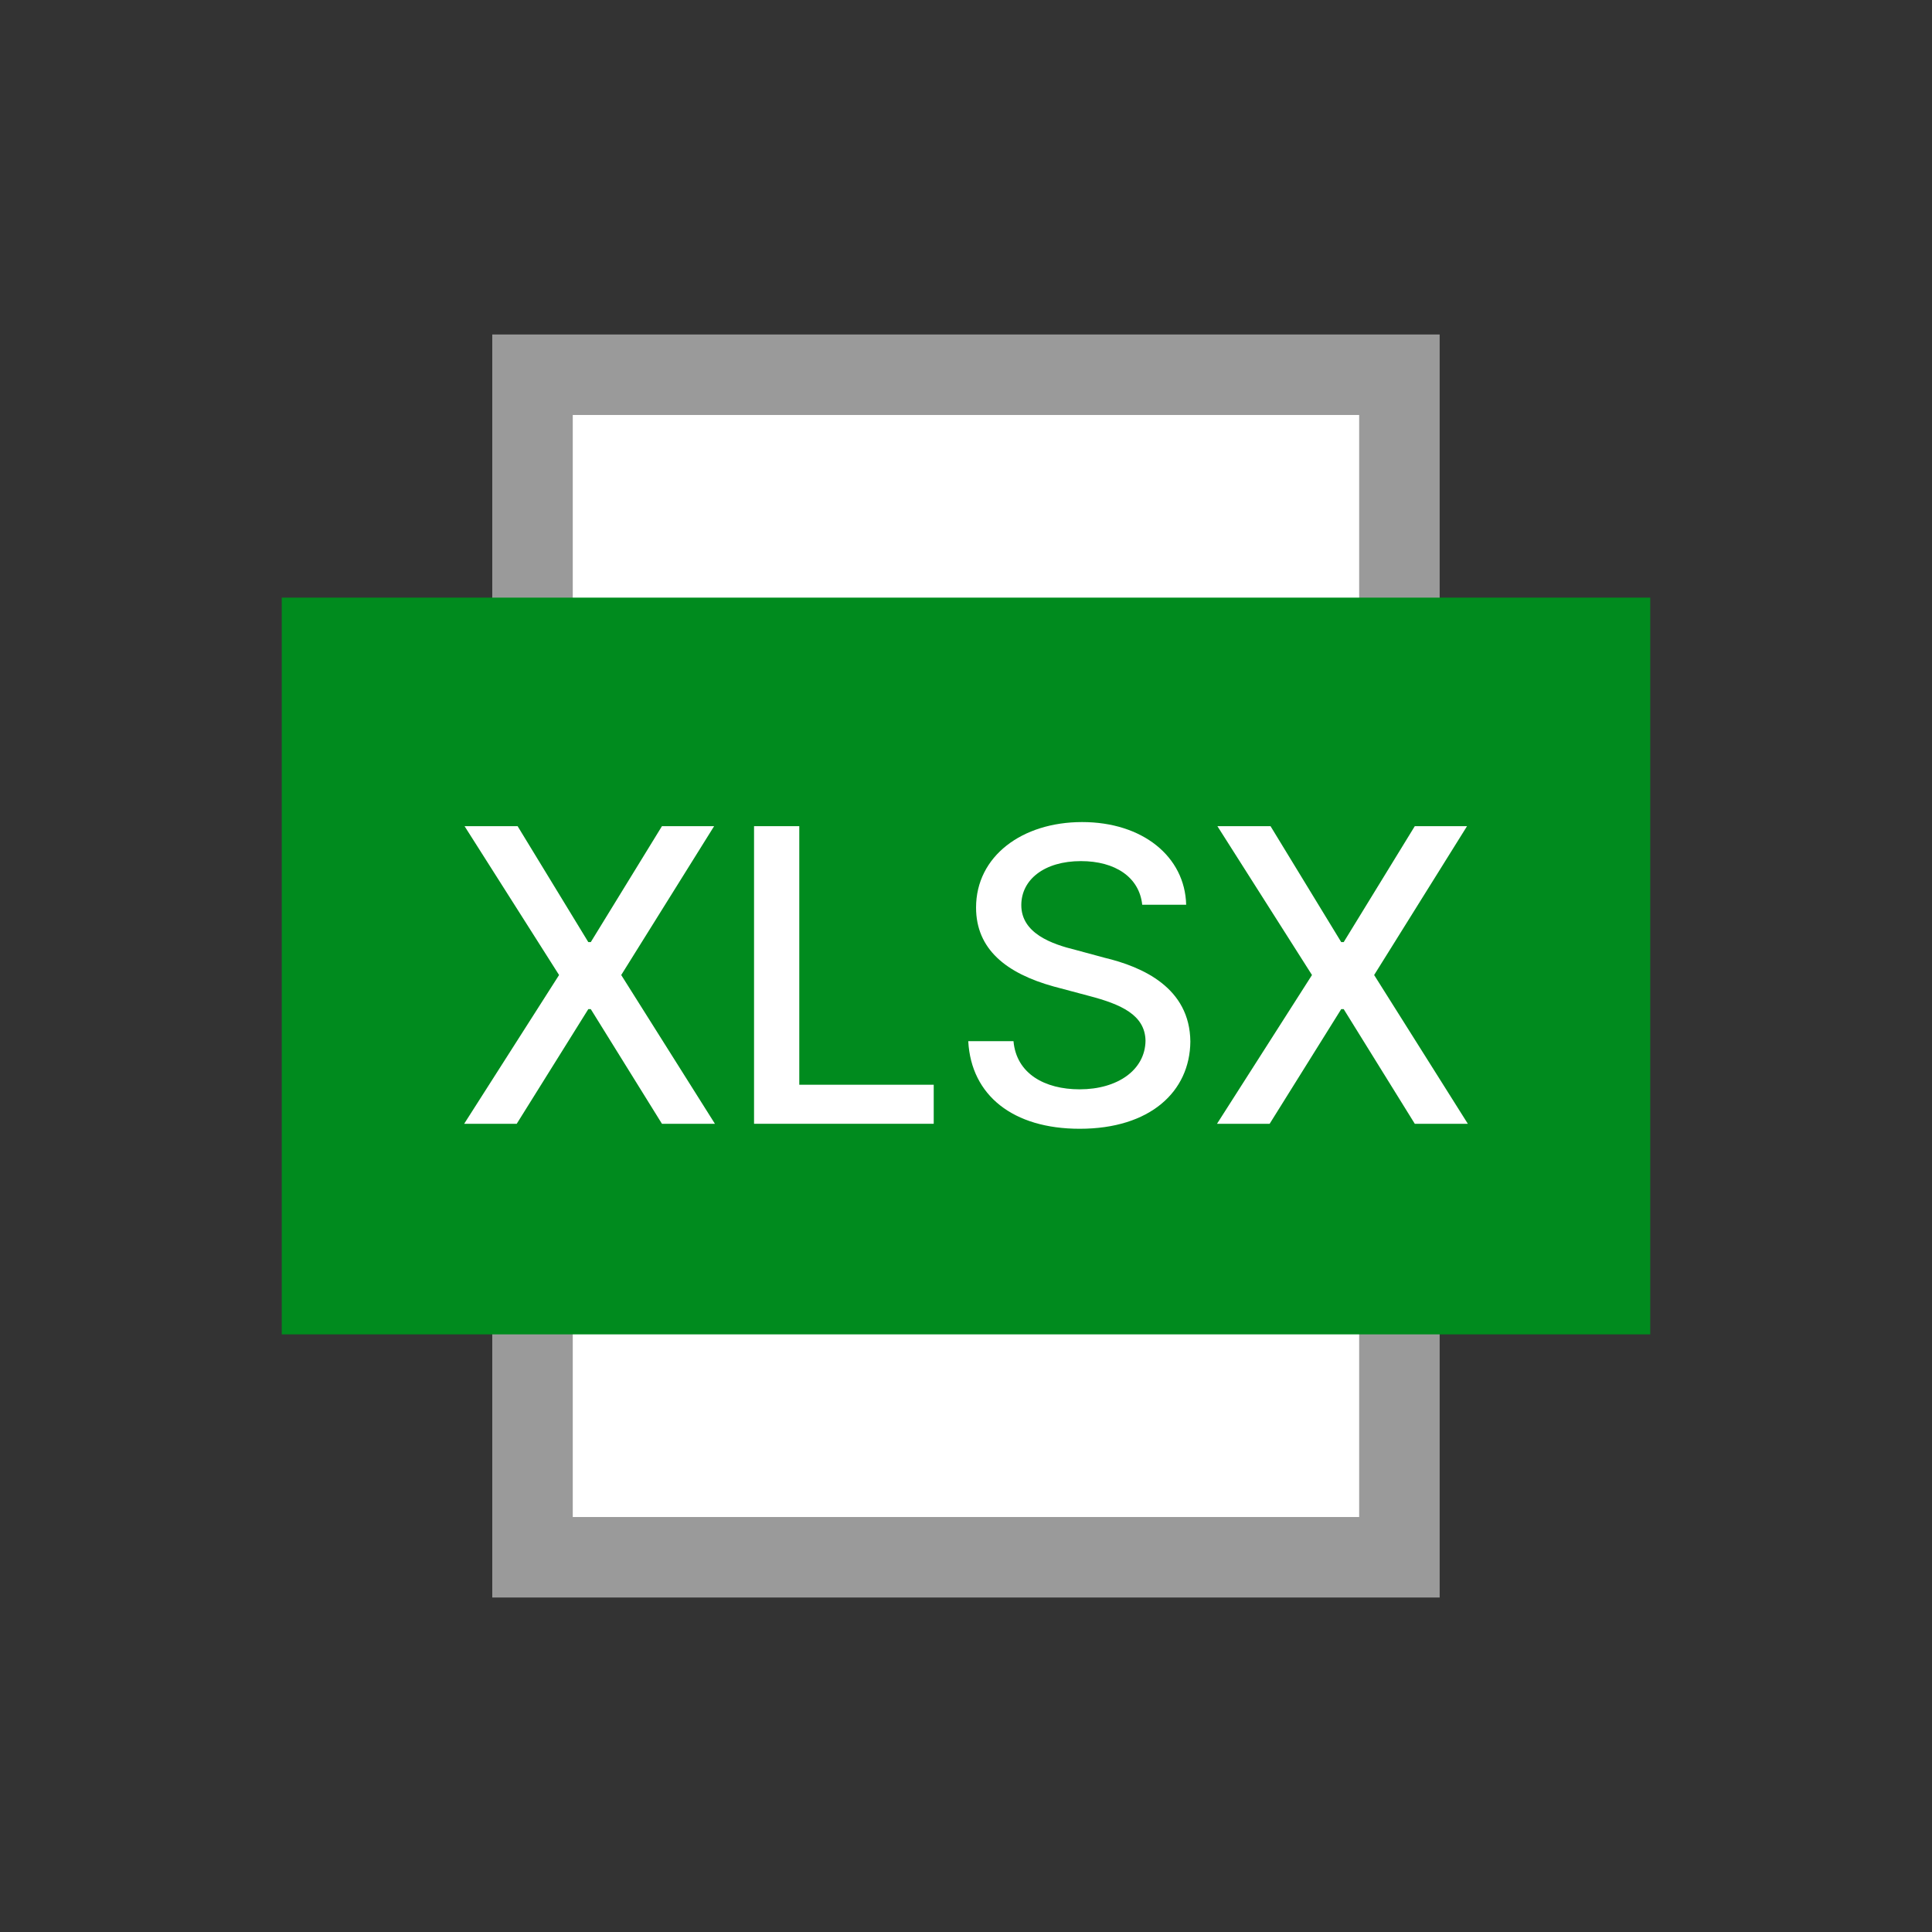
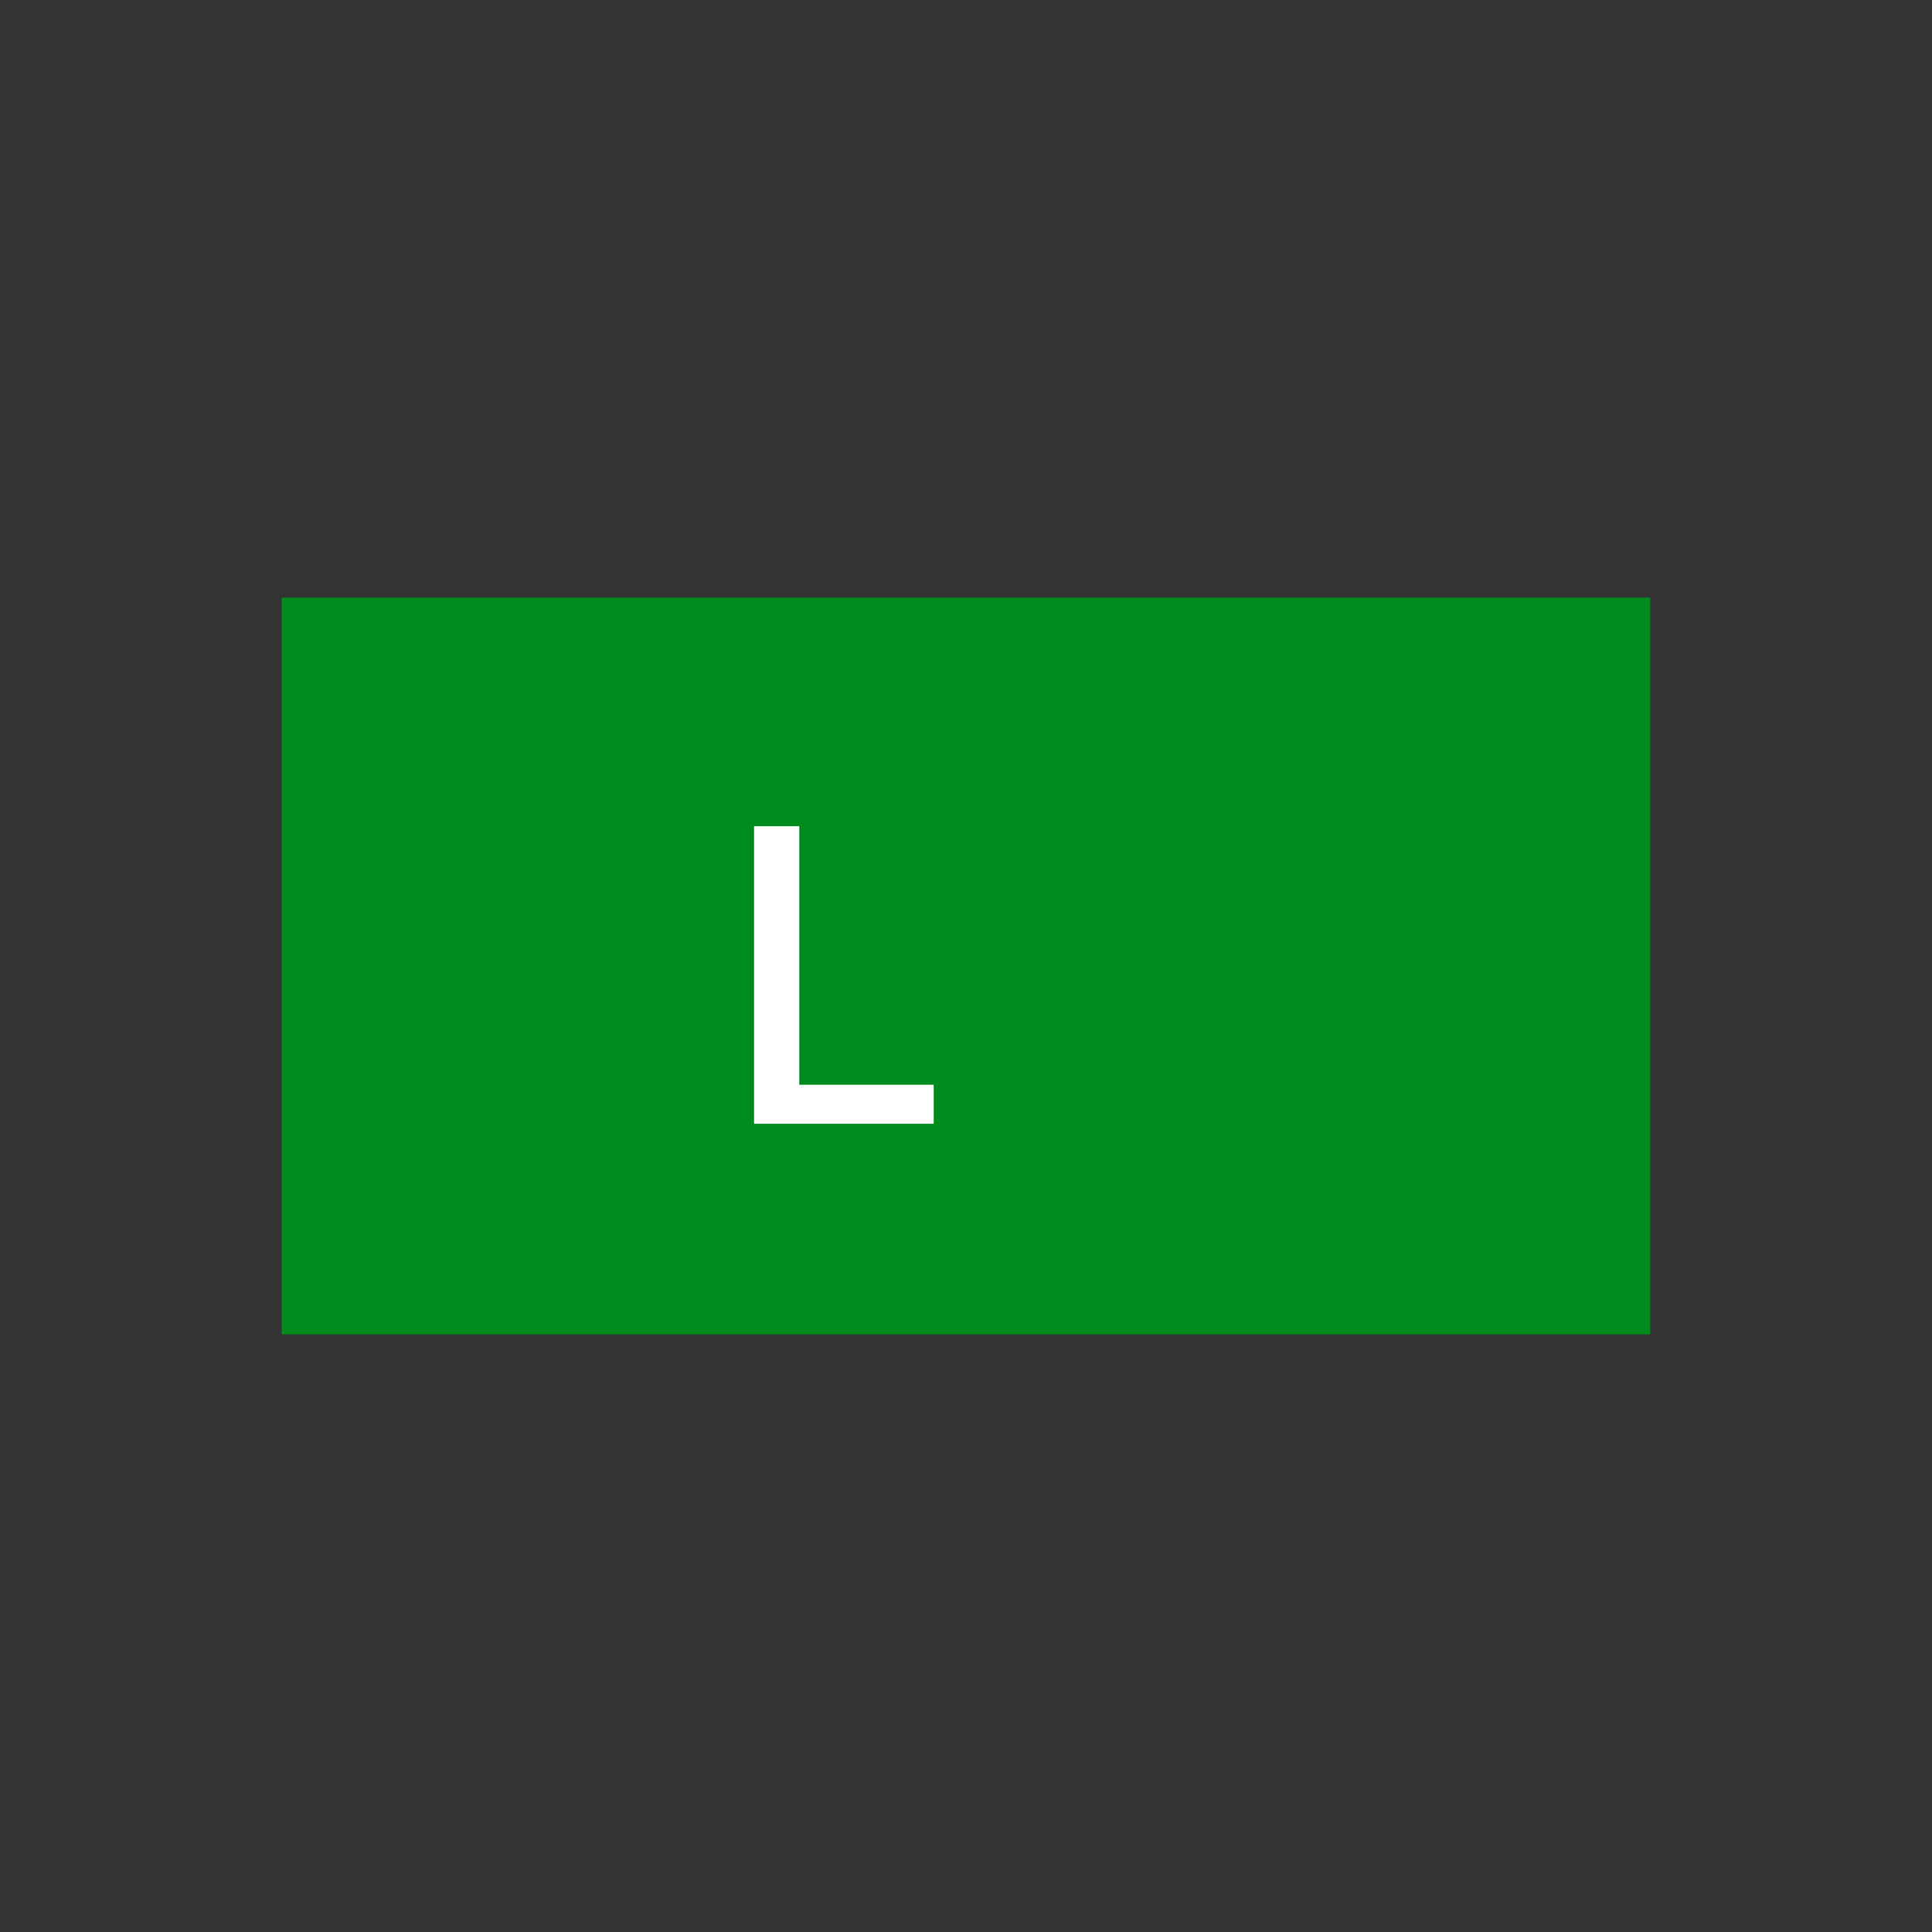
<svg xmlns="http://www.w3.org/2000/svg" width="24" height="24" viewBox="0 0 24 24" fill="none">
  <rect x="0" y="0" width="24" height="24" fill="#333333" stroke="none" />
-   <rect x="6.615" y="4.655" width="10.769" height="14.69" fill="white" stroke="#9A9A9A" />
  <rect x="3.5" y="7.424" width="17" height="9.152" fill="#008B1E" />
-   <path d="M15.783 10.263L16.661 11.703H16.692L17.575 10.263H18.224L17.07 12.112L18.234 13.96H17.575L16.692 12.536H16.661L15.772 13.96H15.118L16.298 12.112L15.123 10.263H15.783Z" fill="white" />
-   <path d="M14.189 11.239C14.153 10.896 13.852 10.697 13.428 10.697C12.973 10.697 12.687 10.927 12.687 11.244C12.687 11.596 13.07 11.729 13.361 11.8L13.719 11.897C14.194 12.01 14.781 12.27 14.787 12.939C14.781 13.562 14.286 14.022 13.412 14.022C12.585 14.022 12.064 13.608 12.028 12.934H12.59C12.626 13.338 12.978 13.532 13.412 13.532C13.882 13.532 14.225 13.292 14.23 12.929C14.225 12.607 13.923 12.475 13.53 12.372L13.091 12.255C12.498 12.091 12.125 11.79 12.125 11.274C12.125 10.636 12.697 10.212 13.443 10.212C14.194 10.212 14.72 10.641 14.735 11.239H14.189Z" fill="white" />
  <path d="M9.367 13.96V10.263H9.929V13.475H11.599V13.96H9.367Z" fill="white" />
-   <path d="M6.43 10.263L7.308 11.703H7.339L8.223 10.263H8.871L7.717 12.112L8.881 13.96H8.223L7.339 12.536H7.308L6.419 13.96H5.766L6.945 12.112L5.771 10.263H6.43Z" fill="white" />
</svg>